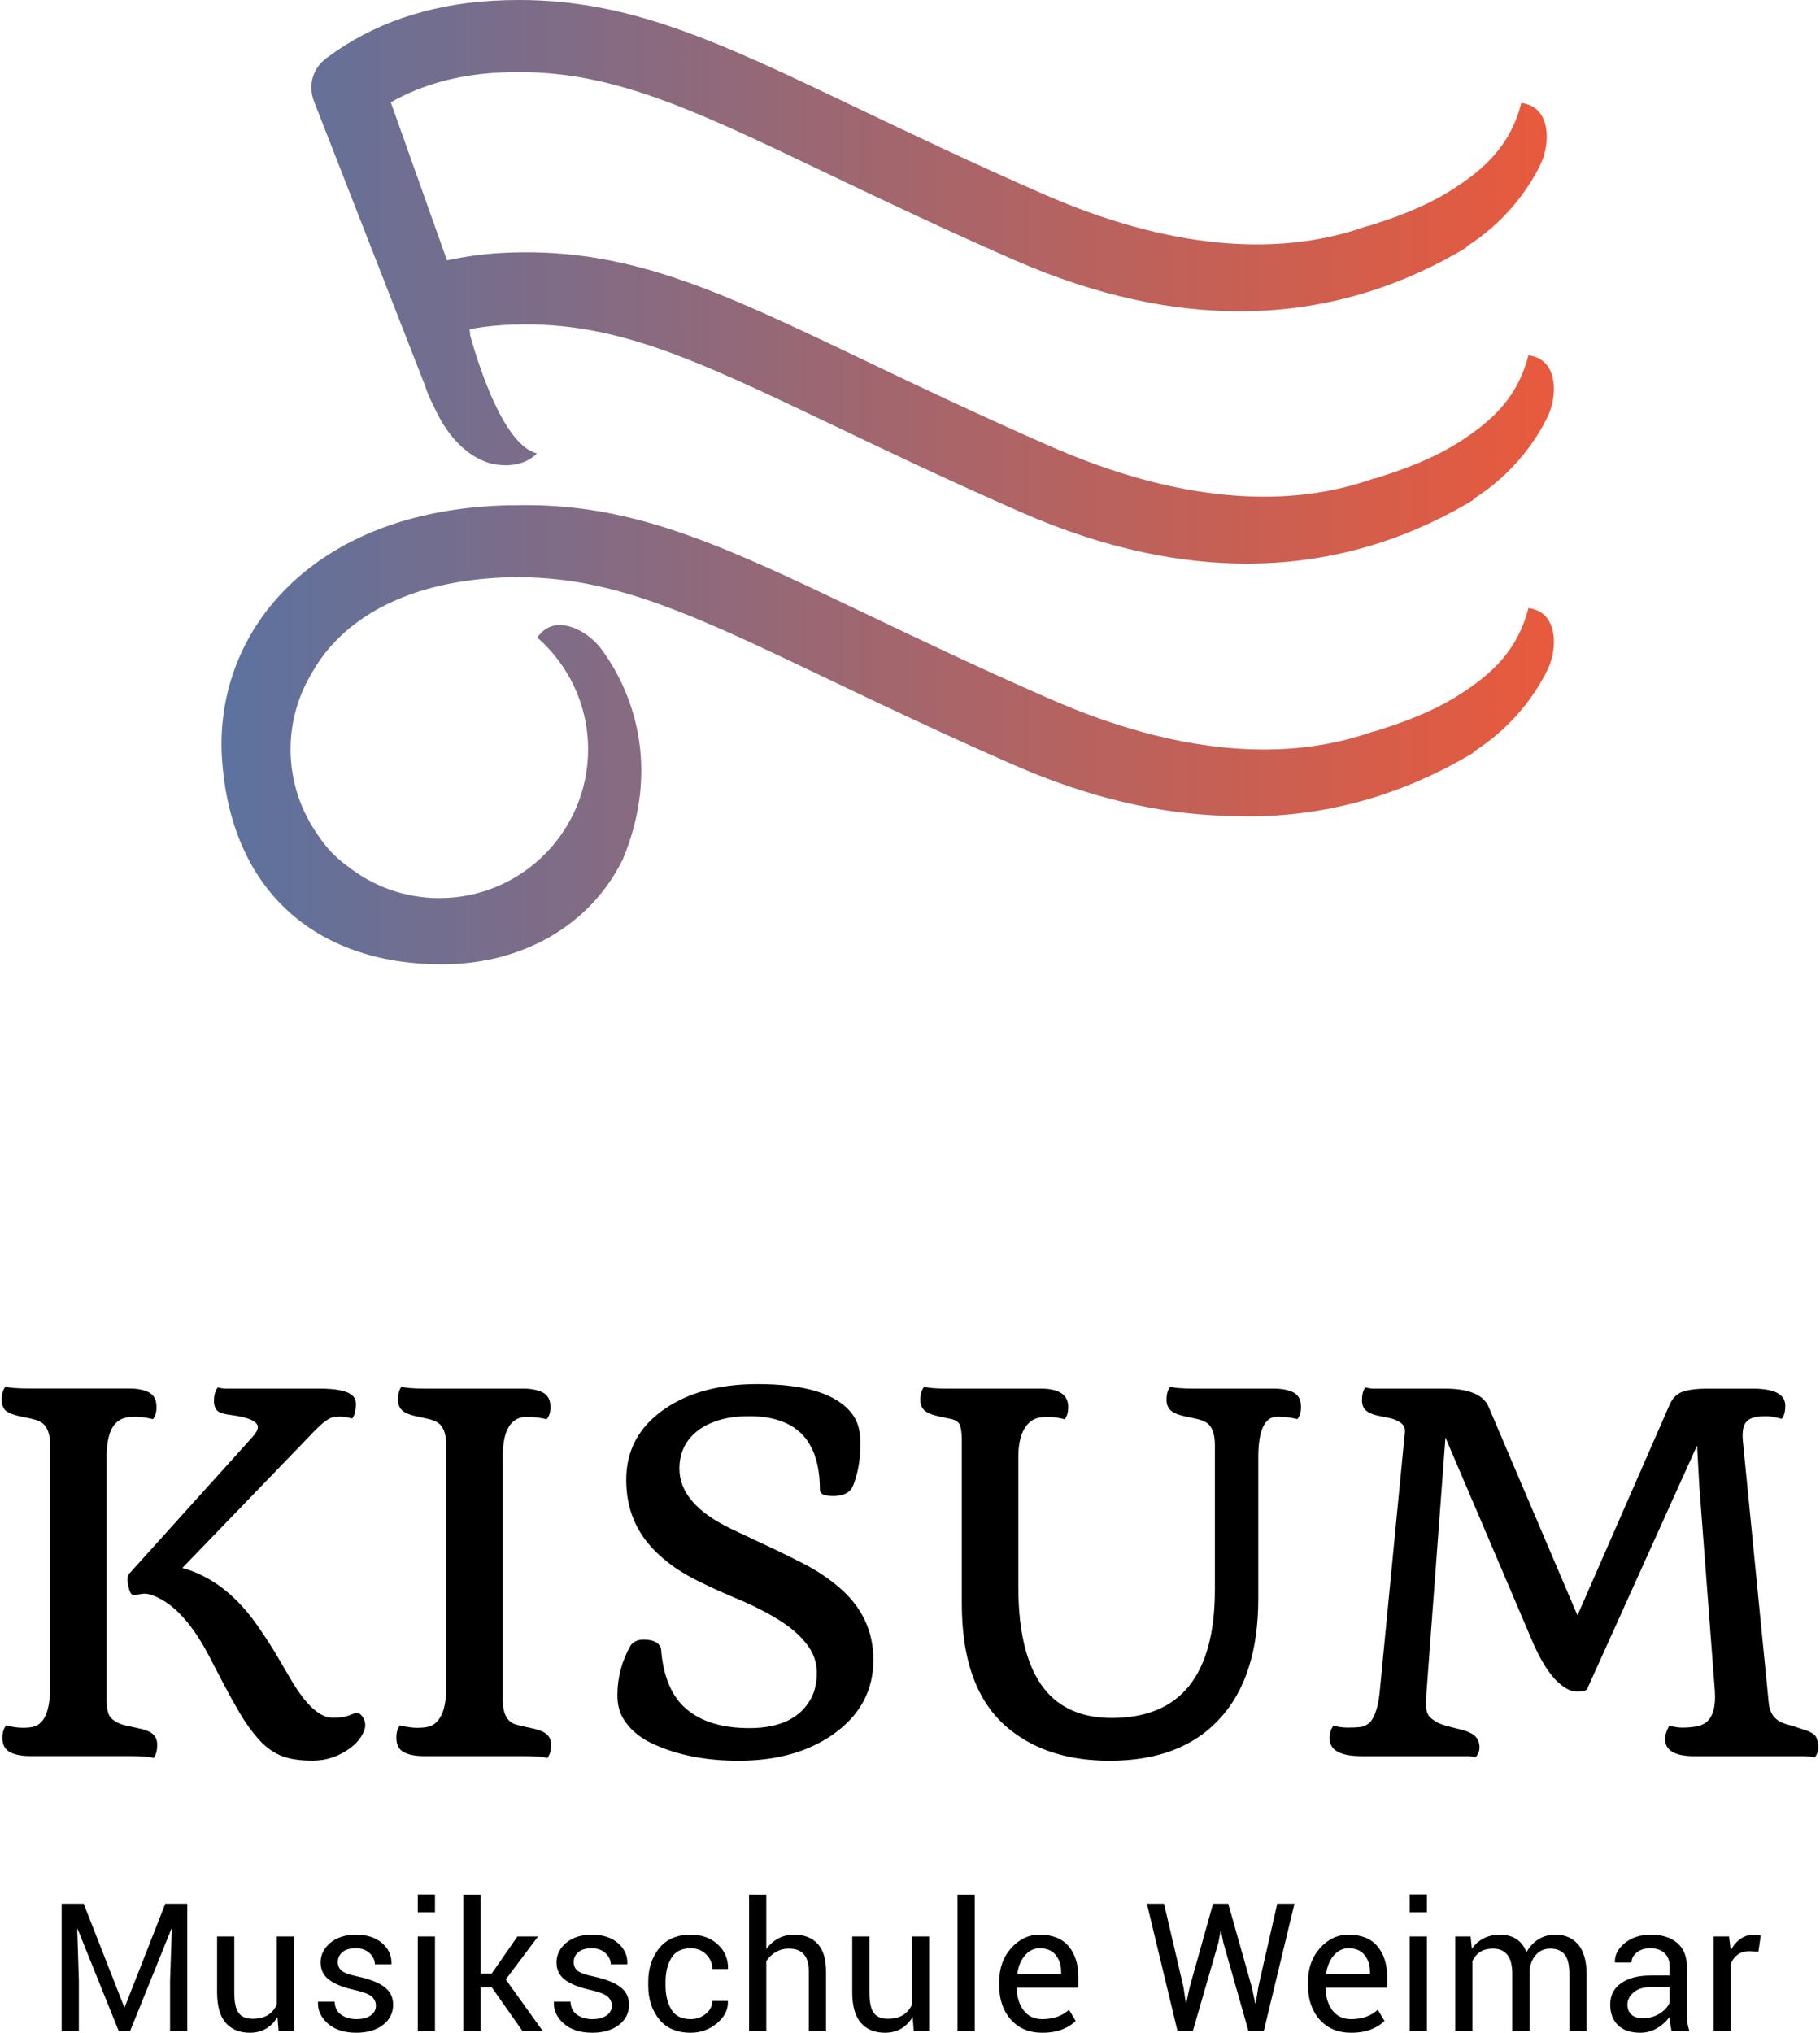
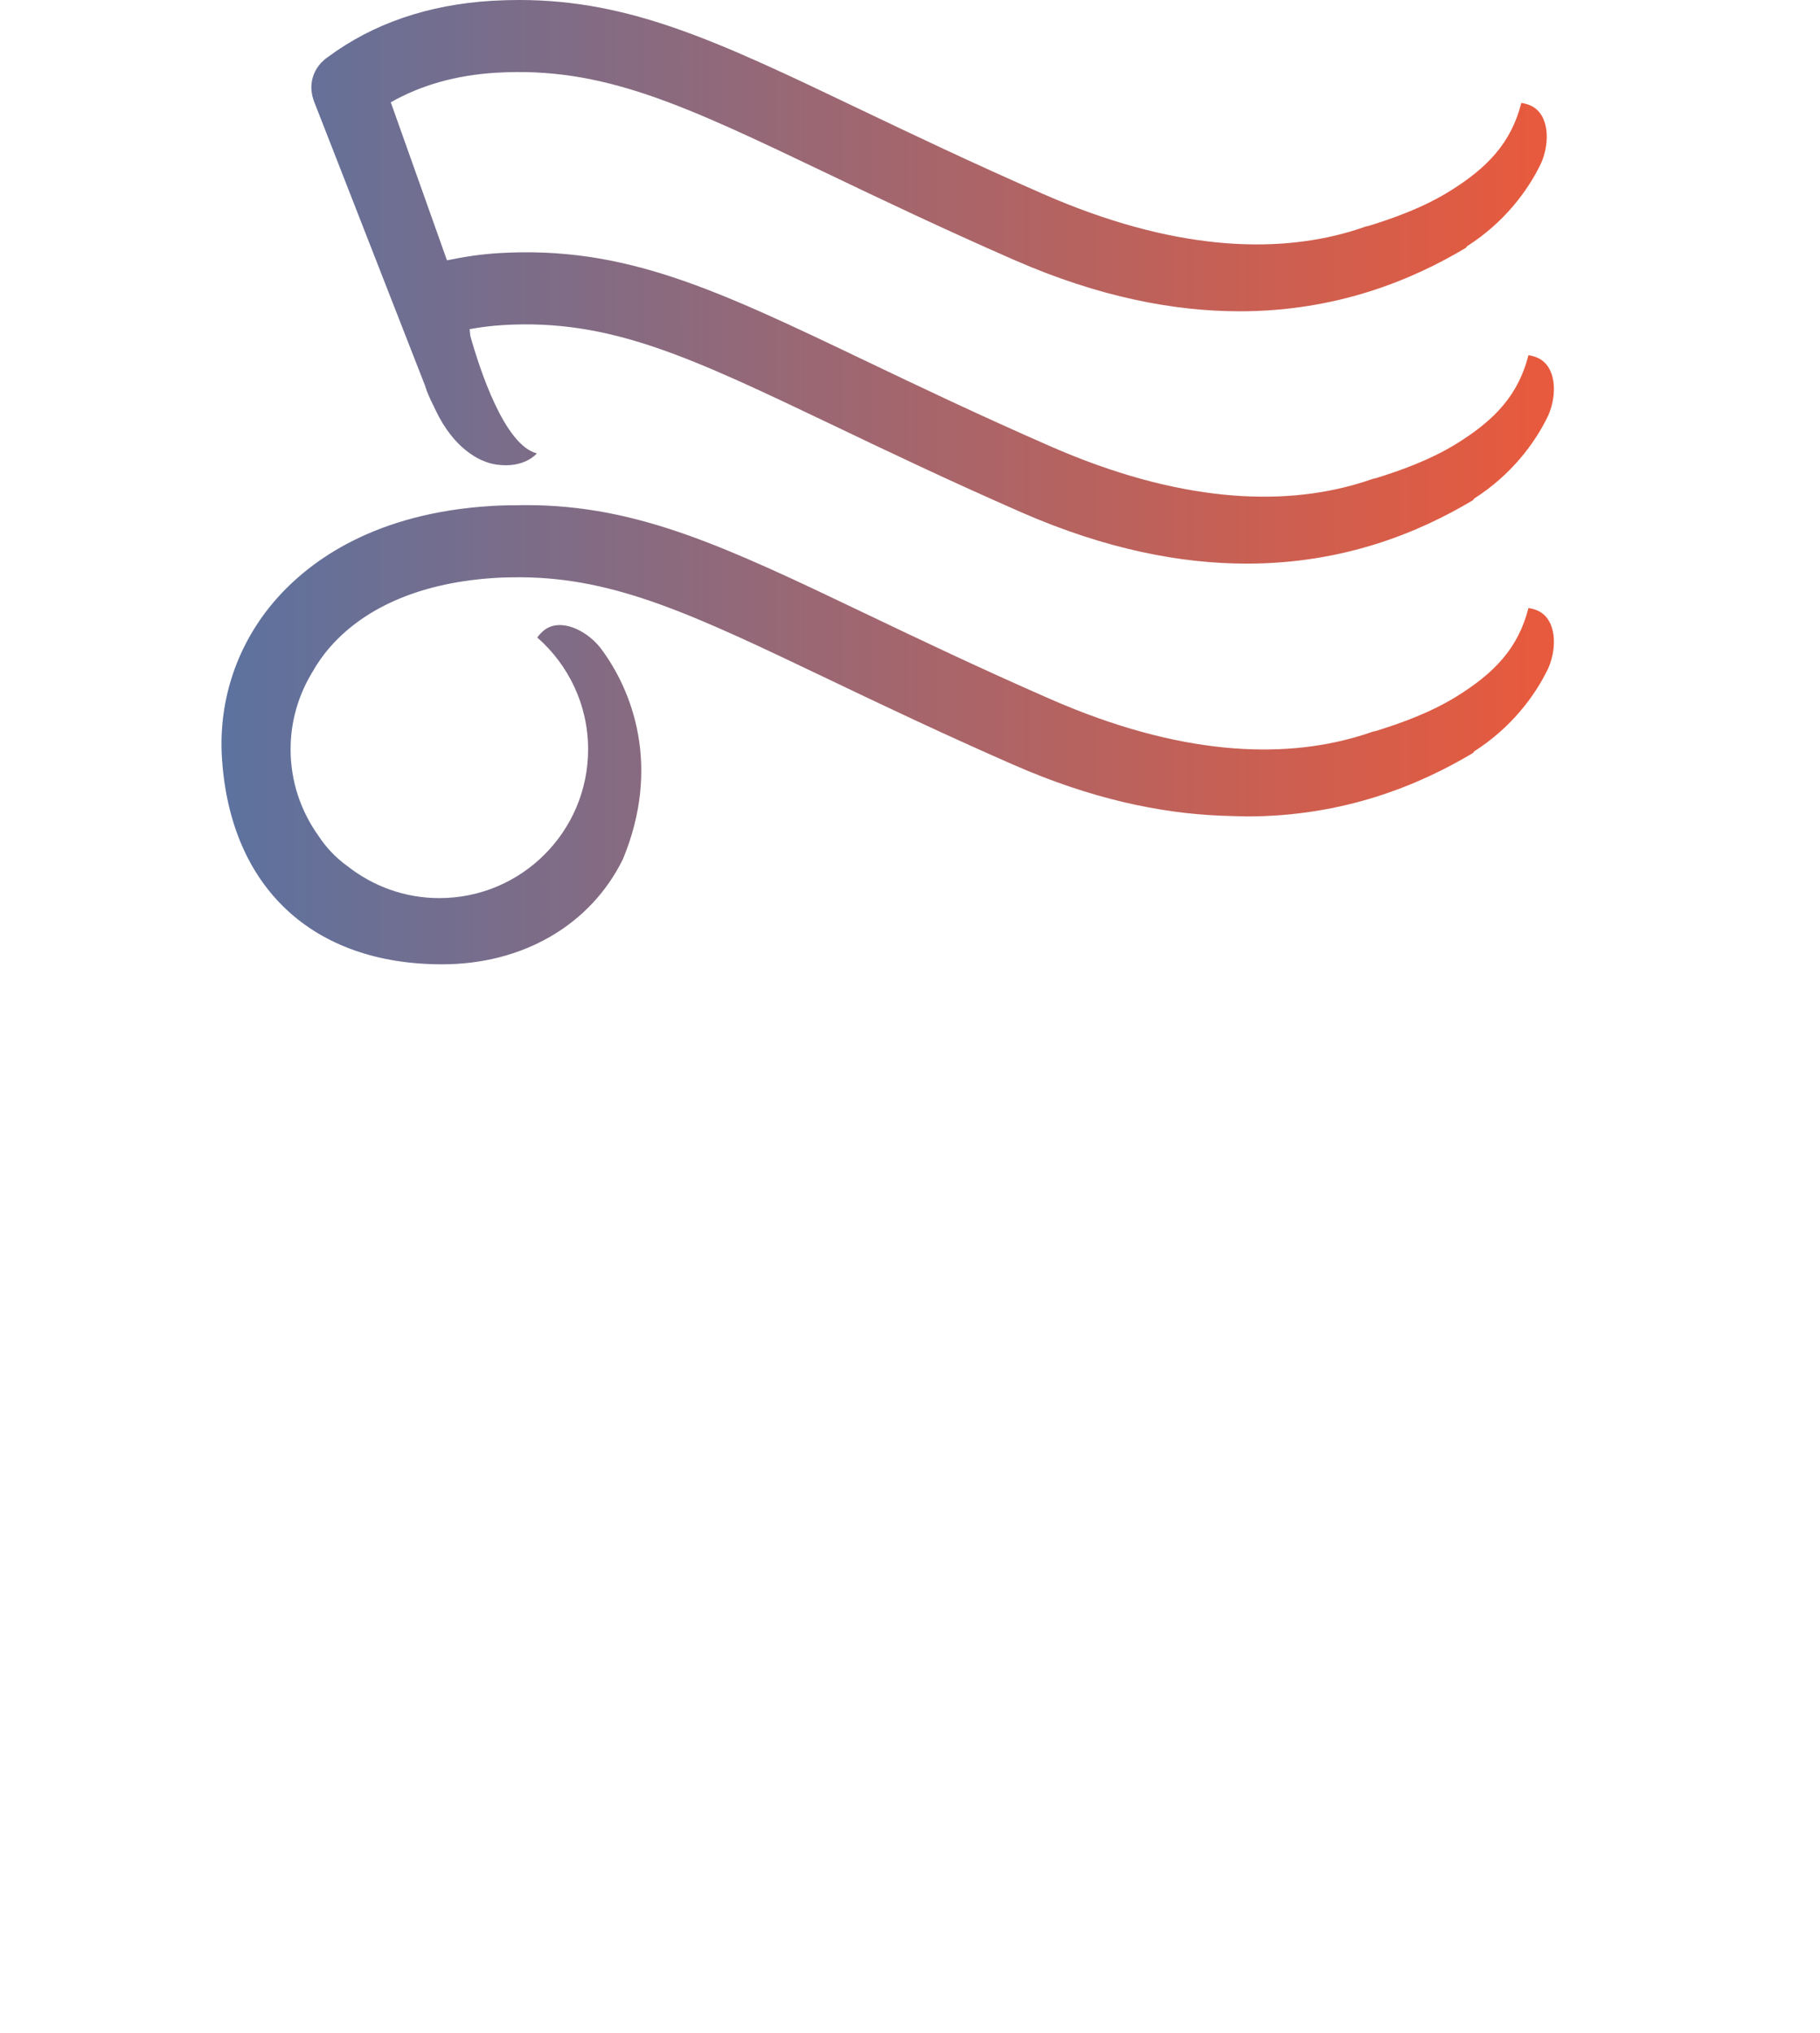
<svg xmlns="http://www.w3.org/2000/svg" xml:space="preserve" width="120" height="134" version="1.1" style="shape-rendering:geometricPrecision; text-rendering:geometricPrecision; image-rendering:optimizeQuality; fill-rule:evenodd; clip-rule:evenodd" viewBox="0 0 15219.07 17024.92">
  <defs>
    <style type="text/css">
   
    .fil1 {fill:black;fill-rule:nonzero}
    .fil0 {fill:url(#id0);fill-rule:nonzero}
   
  </style>
    <linearGradient id="id0" gradientUnits="userSpaceOnUse" x1="1853.95" y1="4017.15" x2="12948.63" y2="4017.15">
      <stop offset="0" style="stop-opacity:1; stop-color:#5C729F" />
      <stop offset="1" style="stop-opacity:1; stop-color:#E85A3D" />
    </linearGradient>
  </defs>
  <g id="Ebene_x0020_1">
    <path class="fil0" d="M4342.18 4231.48c-76.69,0 -154.5,1.13 -234.01,5.91 -974.51,57.31 -1519.49,454.53 -1805.19,777.58 -326.7,369.97 -489.07,844.72 -457.05,1337.18 70.22,1079.85 759.59,1724.27 1843.67,1724.27 676.46,0 1242.79,-328.67 1514.44,-879.55 321.37,-774.22 84.28,-1415.27 -193.27,-1777.65 -122.75,-148.89 -332.89,-243.28 -464.92,-141.85 -23.32,17.97 -42.14,39.33 -58.72,61.8 260.42,228.4 425.88,562.69 425.88,936.59 0,688.24 -557.9,1246.15 -1246.16,1246.15 -289.64,0 -555.66,-99.73 -767.19,-265.75 -102.53,-73.32 -183.72,-160.97 -246.93,-257.89 -145.51,-204.22 -232.04,-453.11 -232.04,-722.53 0,-235.13 66.29,-454.24 179.51,-641.89 43.27,-76.69 94.39,-150.29 155.34,-219.12 300.87,-340.48 780.68,-539.37 1388.03,-575.04 68.54,-3.92 135.4,-5.05 201.7,-4.78 3.92,0 7.58,0 11.23,0 794.17,6.46 1447.86,317.72 2560.59,849.5 446.66,213.21 952.32,455.1 1564.43,723.09 646.96,283.45 1223.69,403.97 1734.39,424.19 20.8,1.13 41.02,1.13 61.81,1.96 38.77,0.85 78.38,3.38 116.3,3.09 12.08,0 24.44,1.13 36.53,1.13 808.77,0 1438.58,-258.45 1895.35,-531.49l10.67 -14.05c307.33,-196.08 507.91,-461.27 620.55,-696.96 76.69,-176.98 65.45,-407.04 -84.84,-478.96 -26.69,-12.64 -54.21,-19.66 -81.74,-24.15 -85.4,335.69 -284.85,544.42 -602.57,741.06 -226.14,139.9 -479.52,227.83 -673.37,288.22l-26.96 5.91c-38.77,13.76 -78.65,26.7 -119.1,38.76 -2.82,0.85 -5.91,1.97 -8.71,2.53 -638.25,187.65 -1490.56,161.25 -2576.3,-314.35 -602.01,-263.78 -1102.89,-502.84 -1544.5,-714.09 -1166.38,-557.35 -1904.64,-909.35 -2843.46,-909.62 -17.7,0 -35.4,0 -53.1,0.27m-234.84 -4224.18c-535.15,32.02 -997.26,191.03 -1375.11,471.67 -0.56,0.28 -1.13,0.84 -1.68,1.13 -5.91,4.49 -12.08,8.14 -17.98,12.64 -4.48,3.38 -8.14,7.87 -12.35,11.52 -8.15,7.01 -16.3,14.32 -23.61,21.91 -6.46,7.01 -12.36,14.32 -18.26,21.63 -6.19,7.87 -11.79,15.45 -17.14,23.88 -5.34,8.44 -10.11,17.14 -14.6,26.13 -4.21,8.15 -8.15,16.86 -11.52,25.57 -3.65,8.99 -6.46,18.26 -9.26,27.53 -2.82,9.27 -5.06,18.83 -6.74,28.37 -1.69,9.27 -2.82,18.26 -3.38,27.81 -1.13,9.83 -1.4,19.66 -1.13,29.78 0,9.55 0.84,19.38 1.96,28.93 1.13,9.55 2.25,18.83 4.21,28.37 1.97,10.4 5.06,20.79 8.44,31.19 1.96,5.62 2.52,10.96 4.49,16.3l934.05 2390.9c9.83,34.55 24.72,70.8 42.7,109.27l5.06 13.21 1.68 1.69c13.76,28.93 28.37,58.71 44.11,91.3 142.14,292.71 346.09,421.66 505.38,443.85 235.97,33.14 336.54,-94.12 336.54,-94.12 -272.21,-69.95 -478.13,-703.42 -557.35,-984.61l-5.62 -55.62c90.74,-16.58 184.57,-28.66 282.6,-34.55 896.7,-52.53 1563.88,266.6 2775.48,845.29 445.81,213.21 951.19,454.53 1562.47,722.52 712.69,312.11 1341.66,430.37 1889.47,430.37 808.77,0 1438.58,-258.17 1895.35,-531.5l10.67 -14.04c307.33,-196.08 507.91,-461.28 620.55,-696.96 76.69,-176.99 65.45,-407.05 -84.84,-478.96 -26.69,-12.65 -54.21,-19.66 -81.74,-24.16 -85.4,335.97 -284.85,544.42 -602.57,741.07 -226.14,139.89 -479.53,227.83 -673.37,288.21l-26.69 5.91c-38.77,13.77 -78.66,26.7 -119.39,38.77 -2.82,1.13 -5.91,1.96 -8.44,2.52 -638.53,187.65 -1490.83,161.25 -2576.59,-314.35 -602,-263.78 -1102.88,-502.84 -1544.49,-714.09 -1259.08,-601.73 -2018.97,-964.68 -3071.56,-903.16 -151.97,9.27 -296.65,31.19 -436.55,60.68l-470.82 -1323.69c250.86,-142.71 545.83,-227.55 883.49,-247.77 896.42,-52.53 1564.15,266.32 2775.47,845.28 445.81,213.22 951.47,454.81 1562.47,722.53 712.41,312.1 1341.67,430.36 1889.47,430.36 808.77,0 1438.3,-258.45 1895.08,-531.5l10.96 -14.04c307.32,-196.08 507.9,-460.98 620.27,-696.96 76.69,-176.98 65.45,-407.04 -84.84,-478.68 -26.7,-12.65 -54.22,-19.66 -81.74,-24.16 -85.13,335.7 -284.85,544.42 -602.58,741.07 -226.13,139.89 -479.24,227.83 -673.36,288.22l-26.7 5.9c-38.76,13.77 -78.65,26.7 -119.1,38.77 -3.09,0.84 -5.91,1.68 -8.71,2.81 -638.25,187.65 -1490.56,161.25 -2576.3,-314.35 -602.01,-263.78 -1102.89,-503.13 -1544.5,-714.09 -1166.92,-557.65 -1904.89,-910.21 -2844,-910.21 -74.73,0 -150.58,2.25 -228.11,6.74m0.28 0l0 0 0 0z" />
    <g>
-       <path class="fil1" d="M12280.1 14707.8c21.35,0 44.11,3.38 68.26,10.12 21.35,-26.7 32.01,-54.22 32.01,-82.31 0,-56.19 -24.71,-96.35 -74.44,-120.52 -22.75,-12.08 -49.45,-21.64 -80.34,-29.23 -30.9,-7.3 -73.6,-18.26 -128.67,-33.14 -54.78,-14.61 -99.16,-38.77 -132.59,-72.21 -26.7,-26.69 -37.64,-78.37 -32.02,-154.5l162.65 -2186.67 746.96 1750.97c45.51,97.77 92.99,178.11 142.42,241.03 30.9,38.77 65.46,71.35 103.38,97.48 38.2,26.13 75.28,39.06 111.24,39.06 35.97,0 62.93,-5.35 80.35,-16.02l923.66 -2045.93 18.27 335.14 130.62 1722.88c8.15,127.26 -15.45,213.49 -70.23,259.02 -25.56,20.22 -56.75,32.87 -93.54,38.2 -36.81,5.34 -72.2,8.14 -106.18,8.14 -33.99,0 -71.35,-5.34 -111.53,-16.01 -5.34,6.74 -12.64,22.48 -22.18,47.2 -9.27,24.71 -14.04,45.23 -14.04,61.24 0,97.77 81.74,146.64 244.96,146.64l915.51 0c32.01,0 63.49,3.38 94.38,10.12 20.23,-25.57 30.06,-55.06 30.06,-88.48 0,-24.16 -5.34,-49.16 -16.01,-75.28 -10.68,-26.14 -41.02,-47.2 -90.47,-63.21l-78.37 -26.13c-28.1,-9.26 -54.78,-17.41 -80.35,-24.16 -91.02,-24.16 -141.31,-82.87 -150.58,-176.7l-216.87 -2196.78c-8.14,-84.28 4.78,-140.46 38.2,-168.55 16.02,-14.61 37.36,-24.72 64.34,-30.06 26.69,-5.34 57.31,-8.14 91.29,-8.14 33.99,0 78.09,7.3 131.47,22.19 20.23,-22.76 30.06,-59.56 30.06,-110.41 0,-94.95 -90.18,-142.71 -271.09,-142.71l-389.34 -0.01c-78.94,0 -144.12,8.15 -194.96,24.16 -50.85,16.02 -89.05,53.66 -114.34,112.37l-771.12 1762.76 -746.97 -1752.93c-45.5,-97.77 -167.99,-146.64 -367.45,-146.64l-594.41 0c-20.23,0 -42.98,-3.38 -68.26,-10.12 -18.83,24.16 -28.09,60.4 -28.09,109.27 0,48.87 20.79,83.43 62.37,103.38 20.23,10.67 43.83,18.83 71.35,24.16 27.53,5.34 59.84,12.08 97.2,20.22 37.64,8.15 69.11,21.36 94.39,40.18 25.28,18.82 36.8,44.94 33.99,78.37l-206.75 2132.45c-12.08,156.47 -42.98,257.6 -92.43,303.12 -24.16,20.22 -50,31.46 -78.37,34.27 -28.1,2.82 -62.38,3.93 -102.26,3.93 -39.89,0 -79.78,-5.34 -118.55,-16.02 -21.35,26.7 -32.02,62.37 -32.02,106.47 0,99.17 89.61,148.61 269.13,148.61l885.45 0.01 0.85 -0.29zm-1425.38 -2823.24c19.94,-22.75 30.05,-57.03 30.05,-102.26 0,-58.99 -21.07,-99.16 -63.49,-120.52 -42.13,-21.35 -97.2,-32.01 -165.46,-32.01l-666.62 0c-101.69,0 -167.98,-5.35 -198.89,-16.02 -21.36,24.16 -32.02,60.96 -32.02,110.41 0,49.44 21.36,87.08 64.33,108.44 21.36,10.67 47.76,19.66 79.22,27.24 31.46,7.3 63.49,14.32 96.35,21.06 32.58,6.74 58.43,14.61 77.26,24.16 58.99,26.7 88.2,93 88.2,198.61l0 1208.79c0,717.47 -287.94,1076.2 -863.55,1076.2 -227.54,0 -405.65,-68.82 -534.02,-206.75 -166.03,-180.64 -248.89,-477.85 -248.89,-891.65l0 -1088.29c0,-120.52 24.16,-209.56 72.2,-266.86 21.35,-25.57 45.23,-43.27 71.35,-53.1 26.13,-10.11 60.95,-15.17 104.5,-15.17 43.56,0 89.9,6.74 139.62,19.95 20.22,-22.75 30.06,-56.75 30.06,-102.26 0,-103.1 -76.42,-154.5 -228.96,-154.5l-778.99 0.02c-101.69,0 -167.98,-5.34 -198.89,-16.01 -21.36,26.7 -32.02,63.49 -32.02,110.4 0,50.85 21.35,87.09 64.33,108.44 21.36,10.68 48.03,19.66 79.51,27.24 31.46,7.31 67.15,15.18 107.31,23.04 40.17,8.15 65.73,23.61 77.25,46.07 11.24,22.76 17.7,62.93 19.11,120.52l0 1381.57c0,493.85 136.53,847.25 409.58,1060.19 215.47,169.95 491.89,255.07 829.27,255.07 397.51,0 703.42,-115.74 917.48,-347.49 218.27,-232.89 327.27,-570.27 327.27,-1011.87l0 -1204.58c4.22,-211.53 57.03,-317.15 158.73,-317.15 58.99,0 115.18,6.74 168.55,19.94l0.29 -0.86zm-3892.41 645.55c71.63,0 122.19,-18.26 151.41,-54.21 17.42,-21.36 35.11,-68.26 53.1,-140.75 18.26,-72.2 27.24,-157.32 27.24,-255.07 0,-97.76 -22.75,-176.7 -68.26,-236.81 -124.44,-167.42 -389.63,-251.15 -794.99,-251.15 -319.97,0 -580.94,71.07 -783.2,212.94 -210.14,147.19 -315.19,343.27 -315.19,588.24 0,244.96 82.88,441.04 249.18,604.26 76.12,75 164.34,140.74 264.07,196.92 99.73,56.19 239.06,121.63 417.73,196.64 178.67,75.01 322.22,152.54 430.65,232.89 70.79,53.37 127.82,111.8 170.51,174.73 42.98,62.93 64.34,134.28 64.34,213.78 0,79.51 -15.45,148.89 -46.07,207.89 -88.21,168.55 -261.55,253.11 -519.98,253.11 -224.74,0 -400.03,-52.81 -525.04,-158.73 -125.28,-105.62 -196.36,-274.45 -213.78,-505.93 -13.21,-50.84 -62.92,-76.41 -148.6,-76.41 -44.11,0 -78.94,15.45 -104.51,46.07 -75,129.78 -112.36,269.68 -112.36,419.7 0,75 15.45,138.49 46.07,190.74 60.11,103.1 161.25,182.87 303.11,239.06 192.7,78.94 414.92,118.54 666.63,118.54 317.44,0 580.94,-73.59 791.07,-220.79 224.74,-157.88 337.38,-366.04 337.38,-624.48 0,-241.03 -95.78,-443.01 -287.1,-606.51 -87.08,-75 -187.09,-141.59 -300.3,-199.74 -113.22,-58.14 -230.63,-115.45 -352.55,-171.64l-251.15 -118.55c-289.07,-139.06 -433.74,-307.04 -433.74,-503.97 0,-129.78 48.88,-234.28 146.64,-313.22 48.03,-38.77 108.44,-69.39 180.91,-92.43 72.2,-22.75 158.44,-33.99 259.02,-33.99 100.57,0 187.93,13.21 262.94,40.18 218.26,77.54 327.27,269.68 327.27,576.16 0,34.83 35.67,52.25 107.31,52.25l0.26 0.28zm-2358.61 2083.85c0,-49.44 -21.91,-85.67 -66.3,-108.44 -21.35,-10.67 -48.03,-19.66 -79.21,-27.24 -31.47,-7.3 -63.49,-14.32 -95.52,-21.06 -32.02,-6.74 -57.59,-14.05 -76.41,-22.19 -59,-28.1 -88.21,-94.96 -88.21,-200.86l0 -2050.15c3.92,-211.53 70.79,-317.16 200.86,-317.16 60.4,0 115.74,6.74 166.59,19.95 21.35,-24.16 32.3,-58.15 32.3,-102.26 0,-58.99 -21.06,-99.44 -63.49,-121.62 -42.13,-22.19 -98.04,-33.15 -167.71,-33.15l-817.19 -0.02c-101.69,0 -167.99,-5.35 -198.9,-16.02 -20.22,24.16 -30.05,60.96 -30.05,110.41 0,49.44 21.35,87.08 64.33,108.44 21.36,10.67 48.03,19.66 79.51,27.24 31.46,7.3 63.2,14.32 95.23,21.06 32.01,6.74 57.58,14.61 76.41,24.16 58.99,26.7 88.21,93 88.21,198.61l0 2052.11c-2.53,116.58 -24.72,200.02 -66.3,250.87 -18.83,24.15 -41.29,40.72 -67.42,50.28 -26.14,9.55 -61.52,14.04 -106.47,14.04 -44.95,0 -94.11,-6.74 -147.49,-20.23 -19.95,25.57 -30.05,59.56 -30.05,102.26 0,58.99 20.79,99.44 62.37,121.63 41.58,22.19 97.2,33.15 166.59,33.15l837.14 0.02c101.69,0 167.99,5.34 198.89,16.01 21.36,-26.69 32.02,-63.49 32.02,-110.4l0.28 0.56zm-1636.64 -2861.72c0,-25.57 -9.26,-46.92 -28.09,-64.33 -41.58,-38.77 -134.56,-58.15 -278.95,-58.15l-780.96 0c-21.35,0 -44.11,-3.38 -68.25,-10.12 -21.36,26.7 -32.02,65.45 -32.02,116.57 0,26.7 7.01,50.57 21.07,71.35 14.04,20.79 53.93,35.11 119.66,43.27 151.14,19.95 226.7,54.21 226.7,102.26 0,22.75 -16.57,52.25 -50,88.2l-1018.05 1128.45c-16.01,14.61 -24.16,32.59 -24.16,53.1 0,20.51 3.93,47.47 12.08,80.35 8.15,32.87 20.23,51.97 36.24,57.31 28.09,-4.21 52.81,-7.87 74.44,-11.23 21.36,-3.38 45.51,-1.13 72.2,7.01 175.29,56.19 337.38,225.58 486,507.91l126.4 242.99c42.98,81.74 87.65,162.37 134.57,242.15 46.92,79.78 98.04,150.85 153.66,213.78 55.34,62.92 117.15,109.27 184.86,138.49 67.42,29.5 157.88,44.11 271.08,44.11 113.21,0 216.59,-33.99 310.13,-102.25 41.58,-29.5 73.6,-62.64 96.35,-99.45 22.76,-36.8 33.99,-68.54 33.99,-95.23 0,-26.68 -7.58,-50.57 -23.04,-71.35 -15.45,-20.79 -29.77,-31.18 -43.26,-31.18 -13.49,0 -35.68,6.74 -67.15,20.22 -31.46,13.21 -74.73,20.23 -129.5,20.23 -112.36,6.74 -235.13,-104.51 -367.44,-333.45l-122.49 -208.72c-44.1,-72.21 -91.57,-145.24 -142.42,-218.84 -179.51,-260.98 -391.6,-425.58 -636.57,-493.85l1060.2 -1098.4c32.01,-34.83 61.52,-64.33 88.2,-89.33 26.7,-24.72 51.41,-44.11 74.44,-58.15 22.75,-14.04 53.38,-21.07 92.43,-21.07 39.05,0 74.44,5.34 106.47,16.01 21.35,-24.15 32.02,-66.85 32.02,-128.66l-0.84 0zm-1663.59 2861.16c0,-50.85 -21.36,-87.09 -64.34,-108.44 -21.35,-10.67 -48.03,-19.66 -79.5,-27.24 -31.47,-7.31 -71.35,-16.02 -119.39,-26.13 -48.03,-10.12 -89.05,-30.35 -122.49,-61.25 -22.75,-22.75 -35.39,-66.85 -38.2,-132.58l0 -2074.31c2.82,-116.57 24.16,-200.3 64.34,-251.14 20.22,-24.16 43.26,-41.02 69.38,-51.13 26.13,-10.12 62.37,-15.17 108.44,-15.17 46.07,0 94.67,6.74 145.52,19.95 20.22,-22.75 30.05,-56.75 30.05,-102.26 0,-58.99 -20.79,-99.44 -62.37,-121.63 -41.58,-22.18 -97.2,-33.14 -166.59,-33.14l-837.41 -0.02c-101.69,0 -167.98,-5.34 -198.89,-16.01 -21.36,26.7 -32.02,65.45 -32.02,116.58 0,24.16 7.3,48.03 22.19,71.35 14.6,23.6 55.62,43.26 122.48,59.27l96.35 20.23c30.62,6.74 55.06,14.04 72.48,21.91 57.58,25.57 88.2,85.12 92.43,178.95l0 2074.3c-2.82,117.7 -22.76,201.42 -60.4,250.86 -17.41,24.16 -38.21,40.73 -62.37,50.28 -24.16,9.27 -58.15,14.04 -102.54,14.04 -44.38,0 -91.57,-6.74 -142.42,-20.22 -21.35,26.69 -32.02,60.95 -32.02,102.25 0,58.99 21.07,99.45 63.21,121.63 42.13,22.19 98.04,33.15 167.71,33.15l837.14 0.01c101.69,0 167.98,5.34 198.89,16.01 20.23,-24.15 30.06,-60.95 30.06,-110.4l0.28 0.28zm0 0l0 0 0 0z" />
-     </g>
-     <path class="fil1" d="M687.46 15944.36l339.46 865.74 4.49 0 339.45 -865.74 184.34 0 0 1065.56 -144.13 0 0 -421.63 14.74 -433.12 -3.75 -0.75 -345.45 855.5 -95.92 0 -343.69 -853.26 -3.75 0.51 13.74 431.12 0 421.63 -144.13 0 0 -1065.56 184.59 0zm1623.29 948.41c-24.98,42.46 -56.95,75.19 -95.91,97.92 -38.97,22.73 -84.18,34.23 -135.39,34.23 -86.42,0 -153.61,-27.48 -202.07,-82.69 -48.21,-54.94 -72.44,-140.87 -72.44,-257.27l0 -466.34 144.13 0 0 467.85c0,84.42 12.49,142.37 37.46,174.1 24.73,31.72 63.7,47.45 116.4,47.45 51.2,0 93.41,-10.24 126.88,-30.97 33.47,-20.74 58.7,-50.21 75.68,-88.17l0 -570.26 144.13 0 0 791.31 -129.38 0 -9.49 -117.15zm824.73 -93.91c0,-31.48 -12.24,-57.45 -36.22,-77.93 -24.23,-20.23 -69.94,-37.96 -137.38,-53.2 -95.91,-20.73 -168.35,-49.21 -216.81,-85.18 -48.71,-35.72 -72.93,-84.68 -72.93,-146.38 0,-64.44 27.47,-119.14 81.93,-164.6 54.71,-45.2 125.89,-67.93 213.81,-67.93 92.17,0 165.35,23.73 219.81,70.93 54.45,47.46 80.42,104.91 77.93,172.85l-1.5 4.24 -137.38 0c0,-34.46 -14.73,-65.44 -43.71,-92.92 -28.98,-27.47 -67.45,-41.22 -115.15,-41.22 -51.21,0 -89.42,11.25 -114.15,33.48 -24.97,22.47 -37.46,49.46 -37.46,81.17 0,30.98 10.99,55.7 32.97,73.69 21.98,17.98 66.69,33.97 133.89,47.95 100.16,21.49 174.6,50.71 223.3,87.43 48.71,36.97 73.19,86.17 73.19,148.12 0,70.18 -28.48,127.14 -85.18,170.35 -56.95,43.46 -131.14,65.19 -223.06,65.19 -100.91,0 -180.34,-25.73 -238.55,-76.94 -57.94,-51.2 -85.43,-110.91 -82.68,-179.09l1.5 -4.5 137.63 0c2.49,50.71 21.48,87.93 57.2,111.4 35.47,23.48 77.18,35.22 124.89,35.22 51.46,0 91.42,-10.24 120.4,-30.98 29.23,-20.48 43.71,-47.7 43.71,-81.17zm494.76 211.06l-144.13 0 0 -791.31 144.13 0 0 791.31zm0 -993.63l-144.13 0 0 -149.87 144.13 0 0 149.87zm475.79 627.95l-93.66 0 0 365.68 -144.13 0 0 -1142 144.13 0 0 662.41 92.17 0 216.56 -311.73 172.84 0 -270.76 359.69 309.48 431.62 -169.84 0 -256.78 -365.68zm1005.58 154.61c0,-31.48 -12.24,-57.45 -36.22,-77.93 -24.23,-20.23 -69.94,-37.96 -137.38,-53.2 -95.91,-20.73 -168.35,-49.21 -216.81,-85.18 -48.71,-35.72 -72.93,-84.68 -72.93,-146.38 0,-64.44 27.47,-119.14 81.93,-164.6 54.71,-45.2 125.89,-67.93 213.81,-67.93 92.17,0 165.35,23.73 219.81,70.93 54.45,47.46 80.42,104.91 77.93,172.85l-1.5 4.24 -137.38 0c0,-34.46 -14.73,-65.44 -43.71,-92.92 -28.98,-27.47 -67.45,-41.22 -115.15,-41.22 -51.21,0 -89.42,11.25 -114.15,33.48 -24.97,22.47 -37.46,49.46 -37.46,81.17 0,30.98 10.99,55.7 32.97,73.69 21.98,17.98 66.69,33.97 133.89,47.95 100.16,21.49 174.6,50.71 223.3,87.43 48.71,36.97 73.19,86.17 73.19,148.12 0,70.18 -28.48,127.14 -85.18,170.35 -56.95,43.46 -131.14,65.19 -223.06,65.19 -100.91,0 -180.34,-25.73 -238.55,-76.94 -57.94,-51.2 -85.43,-110.91 -82.68,-179.09l1.5 -4.5 137.63 0c2.49,50.71 21.48,87.93 57.2,111.4 35.47,23.48 77.18,35.22 124.89,35.22 51.46,0 91.42,-10.24 120.4,-30.98 29.23,-20.48 43.71,-47.7 43.71,-81.17zm660.87 112.15c47.7,0 89.92,-14.74 126.14,-44.22 36.47,-29.47 54.71,-65.94 54.71,-108.65l129.38 0 1.5 4.25c2.49,68.44 -27.98,129.13 -91.17,182.58 -63.19,53.2 -136.63,79.94 -220.56,79.94 -115.15,0 -203.07,-37.47 -264.27,-112.66 -60.94,-74.94 -91.41,-169.35 -91.41,-283l0 -30.72c0,-112.65 30.72,-206.57 91.92,-282 61.19,-75.19 149.12,-112.9 263.77,-112.9 92.67,0 168.35,27.47 227.3,82.18 58.7,54.7 87.17,121.89 85.18,201.57l-1.5 4.24 -130.13 0c0,-48.2 -17.23,-89.42 -51.21,-123.14 -34.22,-33.98 -77.43,-50.96 -129.63,-50.96 -75.68,0 -129.64,26.98 -162.11,81.18 -32.46,54.21 -48.7,120.9 -48.7,199.58l0 30.47c0,80.68 16.24,147.87 48.45,201.57 32.22,53.71 86.18,80.68 162.36,80.68zm633.15 -586.74c27.22,-37.96 60.94,-67.68 100.66,-88.92 39.71,-21.23 83.68,-31.72 132.14,-31.72 84.42,0 150.11,25.47 197.07,76.18 47.21,50.7 70.69,128.64 70.69,234.04l0 496.07 -144.13 0 0 -497.56c0,-65.44 -13.99,-113.9 -42.21,-145.13 -27.97,-31.22 -69.69,-46.71 -125.39,-46.71 -39.96,0 -76.18,9.49 -108.65,28.23 -32.47,18.74 -59.2,44.21 -80.18,76.43l0 584.74 -144.13 0 0 -1142 144.13 0 0 456.34zm1225.88 568.5c-24.98,42.46 -56.95,75.19 -95.91,97.92 -38.97,22.73 -84.18,34.23 -135.39,34.23 -86.42,0 -153.61,-27.48 -202.07,-82.69 -48.21,-54.94 -72.44,-140.87 -72.44,-257.27l0 -466.34 144.13 0 0 467.85c0,84.42 12.49,142.37 37.46,174.1 24.73,31.72 63.7,47.45 116.4,47.45 51.2,0 93.41,-10.24 126.88,-30.97 33.47,-20.74 58.7,-50.21 75.68,-88.17l0 -570.26 144.13 0 0 791.31 -129.38 0 -9.49 -117.15zm520.24 117.15l-144.13 0 0 -1142 144.13 0 0 1142zm565.71 14.99c-110.16,0 -197.82,-36.73 -263.02,-110.16 -65.19,-73.18 -97.67,-168.6 -97.67,-285.5l0 -32.22c0,-112.65 33.47,-206.31 100.67,-281.25 66.94,-74.69 146.37,-112.15 238.29,-112.15 106.66,0 187.34,32.21 242.04,96.41 54.7,64.45 81.93,150.12 81.93,257.27l0 89.93 -513.56 0 -2.24 3.75c1.49,75.68 20.73,137.88 57.69,186.84 37.22,48.7 89.17,73.18 155.87,73.18 48.96,0 91.67,-6.99 128.64,-20.98 36.72,-13.75 68.44,-32.98 95.42,-57.45l56.2 93.92c-28.23,28.22 -65.44,51.45 -111.9,70.18 -46.21,18.74 -102.41,28.23 -168.35,28.23zm-21.73 -707.39c-48.46,0 -89.67,20.23 -123.89,60.45 -33.97,40.46 -54.94,90.91 -62.94,151.62l1.5 3.75 365.18 0 0 -18.74c0,-56.2 -14.99,-102.91 -45.21,-140.62 -30.47,-37.72 -75.19,-56.46 -134.63,-56.46zm1204.39 323.47l19.73 133.38 4.24 0.76 28.73 -134.13 195.33 -696.64 127.38 0 196.83 696.64 29.23 136.87 4.49 0 21.24 -136.87 158.61 -696.64 144.13 0 -256.77 1065.56 -128.64 0 -210.07 -739.1 -18.99 -95.91 -4.49 0 -18.24 95.91 -213.81 739.1 -128.64 0 -256.28 -1065.56 143.38 0 162.6 696.64zm1404.23 383.92c-110.16,0 -197.82,-36.73 -263.02,-110.16 -65.19,-73.18 -97.67,-168.6 -97.67,-285.5l0 -32.22c0,-112.65 33.47,-206.31 100.67,-281.25 66.94,-74.69 146.37,-112.15 238.29,-112.15 106.66,0 187.34,32.21 242.04,96.41 54.7,64.45 81.93,150.12 81.93,257.27l0 89.93 -513.56 0 -2.24 3.75c1.49,75.68 20.73,137.88 57.69,186.84 37.22,48.7 89.17,73.18 155.87,73.18 48.96,0 91.67,-6.99 128.64,-20.98 36.72,-13.75 68.44,-32.98 95.42,-57.45l56.2 93.92c-28.23,28.22 -65.44,51.45 -111.9,70.18 -46.21,18.74 -102.41,28.23 -168.35,28.23zm-21.73 -707.39c-48.46,0 -89.67,20.23 -123.89,60.45 -33.97,40.46 -54.94,90.91 -62.94,151.62l1.5 3.75 365.18 0 0 -18.74c0,-56.2 -14.99,-102.91 -45.21,-140.62 -30.47,-37.72 -75.19,-56.46 -134.63,-56.46zm657.13 692.4l-144.13 0 0 -791.31 144.13 0 0 791.31zm0 -993.63l-144.13 0 0 -149.87 144.13 0 0 149.87zm366.14 202.32l10.24 103.91c25.73,-37.47 58.45,-66.69 98.41,-87.68 39.71,-20.73 85.92,-31.22 138.63,-31.22 52.7,0 97.92,12.23 135.64,36.47 37.96,24.47 66.19,61.19 85.43,109.9 24.72,-44.95 57.69,-80.42 98.66,-106.9 40.96,-26.23 88.92,-39.47 143.37,-39.47 80.68,0 144.13,27.72 191.08,82.93 46.72,55.45 70.19,138.88 70.19,250.03l0 473.34 -144.13 0 0 -475.09c0,-77.92 -13.49,-133.13 -40.21,-165.6 -26.74,-32.47 -66.95,-48.71 -120.15,-48.71 -49.21,0 -88.92,16.98 -119.64,51.21 -30.48,34.22 -48.21,77.43 -53.71,129.63l0 5.75 0 502.81 -144.87 0 0 -475.09c0,-73.93 -13.74,-128.39 -41.21,-162.6 -27.73,-34.47 -67.45,-51.71 -119.15,-51.71 -43.71,0 -79.93,8.99 -108.15,26.97 -28.23,18.24 -49.96,43.47 -65.19,76.19l0 586.23 -144.13 0 0 -791.31 128.88 0zm1682.99 791.31c-4.75,-23.98 -8.5,-44.96 -11.25,-63.19 -2.74,-18.49 -4.24,-36.72 -4.74,-55.45 -26.97,38.22 -61.95,69.94 -105.16,95.42 -42.96,25.48 -89.67,38.22 -139.37,38.22 -82.43,0 -145.13,-21.24 -188.34,-63.45 -43.21,-42.21 -64.69,-100.41 -64.69,-174.6 0,-75.68 30.47,-134.88 91.67,-177.59 61.19,-42.71 144.36,-63.94 249.27,-63.94l156.62 0 0 -77.93c0,-45.96 -14.23,-82.43 -42.46,-109.4 -28.22,-26.98 -68.44,-40.47 -120.14,-40.47 -46.22,0 -83.93,11.74 -112.91,35.22 -28.98,23.48 -43.71,51.71 -43.71,84.43l-137.38 0 -1.49 -4.25c-3,-57.44 24.23,-110.15 81.42,-157.86 57.45,-47.7 131.39,-71.43 222.31,-71.43 89.67,0 161.86,22.73 216.56,68.43 54.71,45.46 81.93,111.4 81.93,197.08l0 381.17c0,28.48 1.49,55.7 4.24,81.93 3,26.48 8.5,52.21 16.24,77.69l-148.62 0zm-239.29 -106.4c52.21,0 99.41,-13.49 141.38,-40.22 41.97,-26.73 69.19,-57.44 81.93,-91.92l0 -128.64 -161.86 0c-57.95,0 -104.41,14.49 -139.38,43.72 -34.71,29.22 -52.21,63.69 -52.21,103.16 0,34.97 11,62.69 32.98,83.17 21.72,20.49 54.2,30.73 97.16,30.73zm966.86 -557.52l-73.94 -4.49c-37.96,0 -70.18,8.98 -96.16,26.97 -26.23,18.23 -46.21,43.46 -60.44,76.18l0 565.26 -144.13 0 0 -791.31 128.88 0 13.74 115.65c22.48,-40.96 50.21,-72.93 83.18,-96.16 32.97,-22.98 70.68,-34.46 113.64,-34.46 10.74,0 20.99,0.75 30.72,2.49 9.74,1.75 17.99,3.5 24.24,5.5l-19.73 134.38z" />
+       </g>
  </g>
</svg>